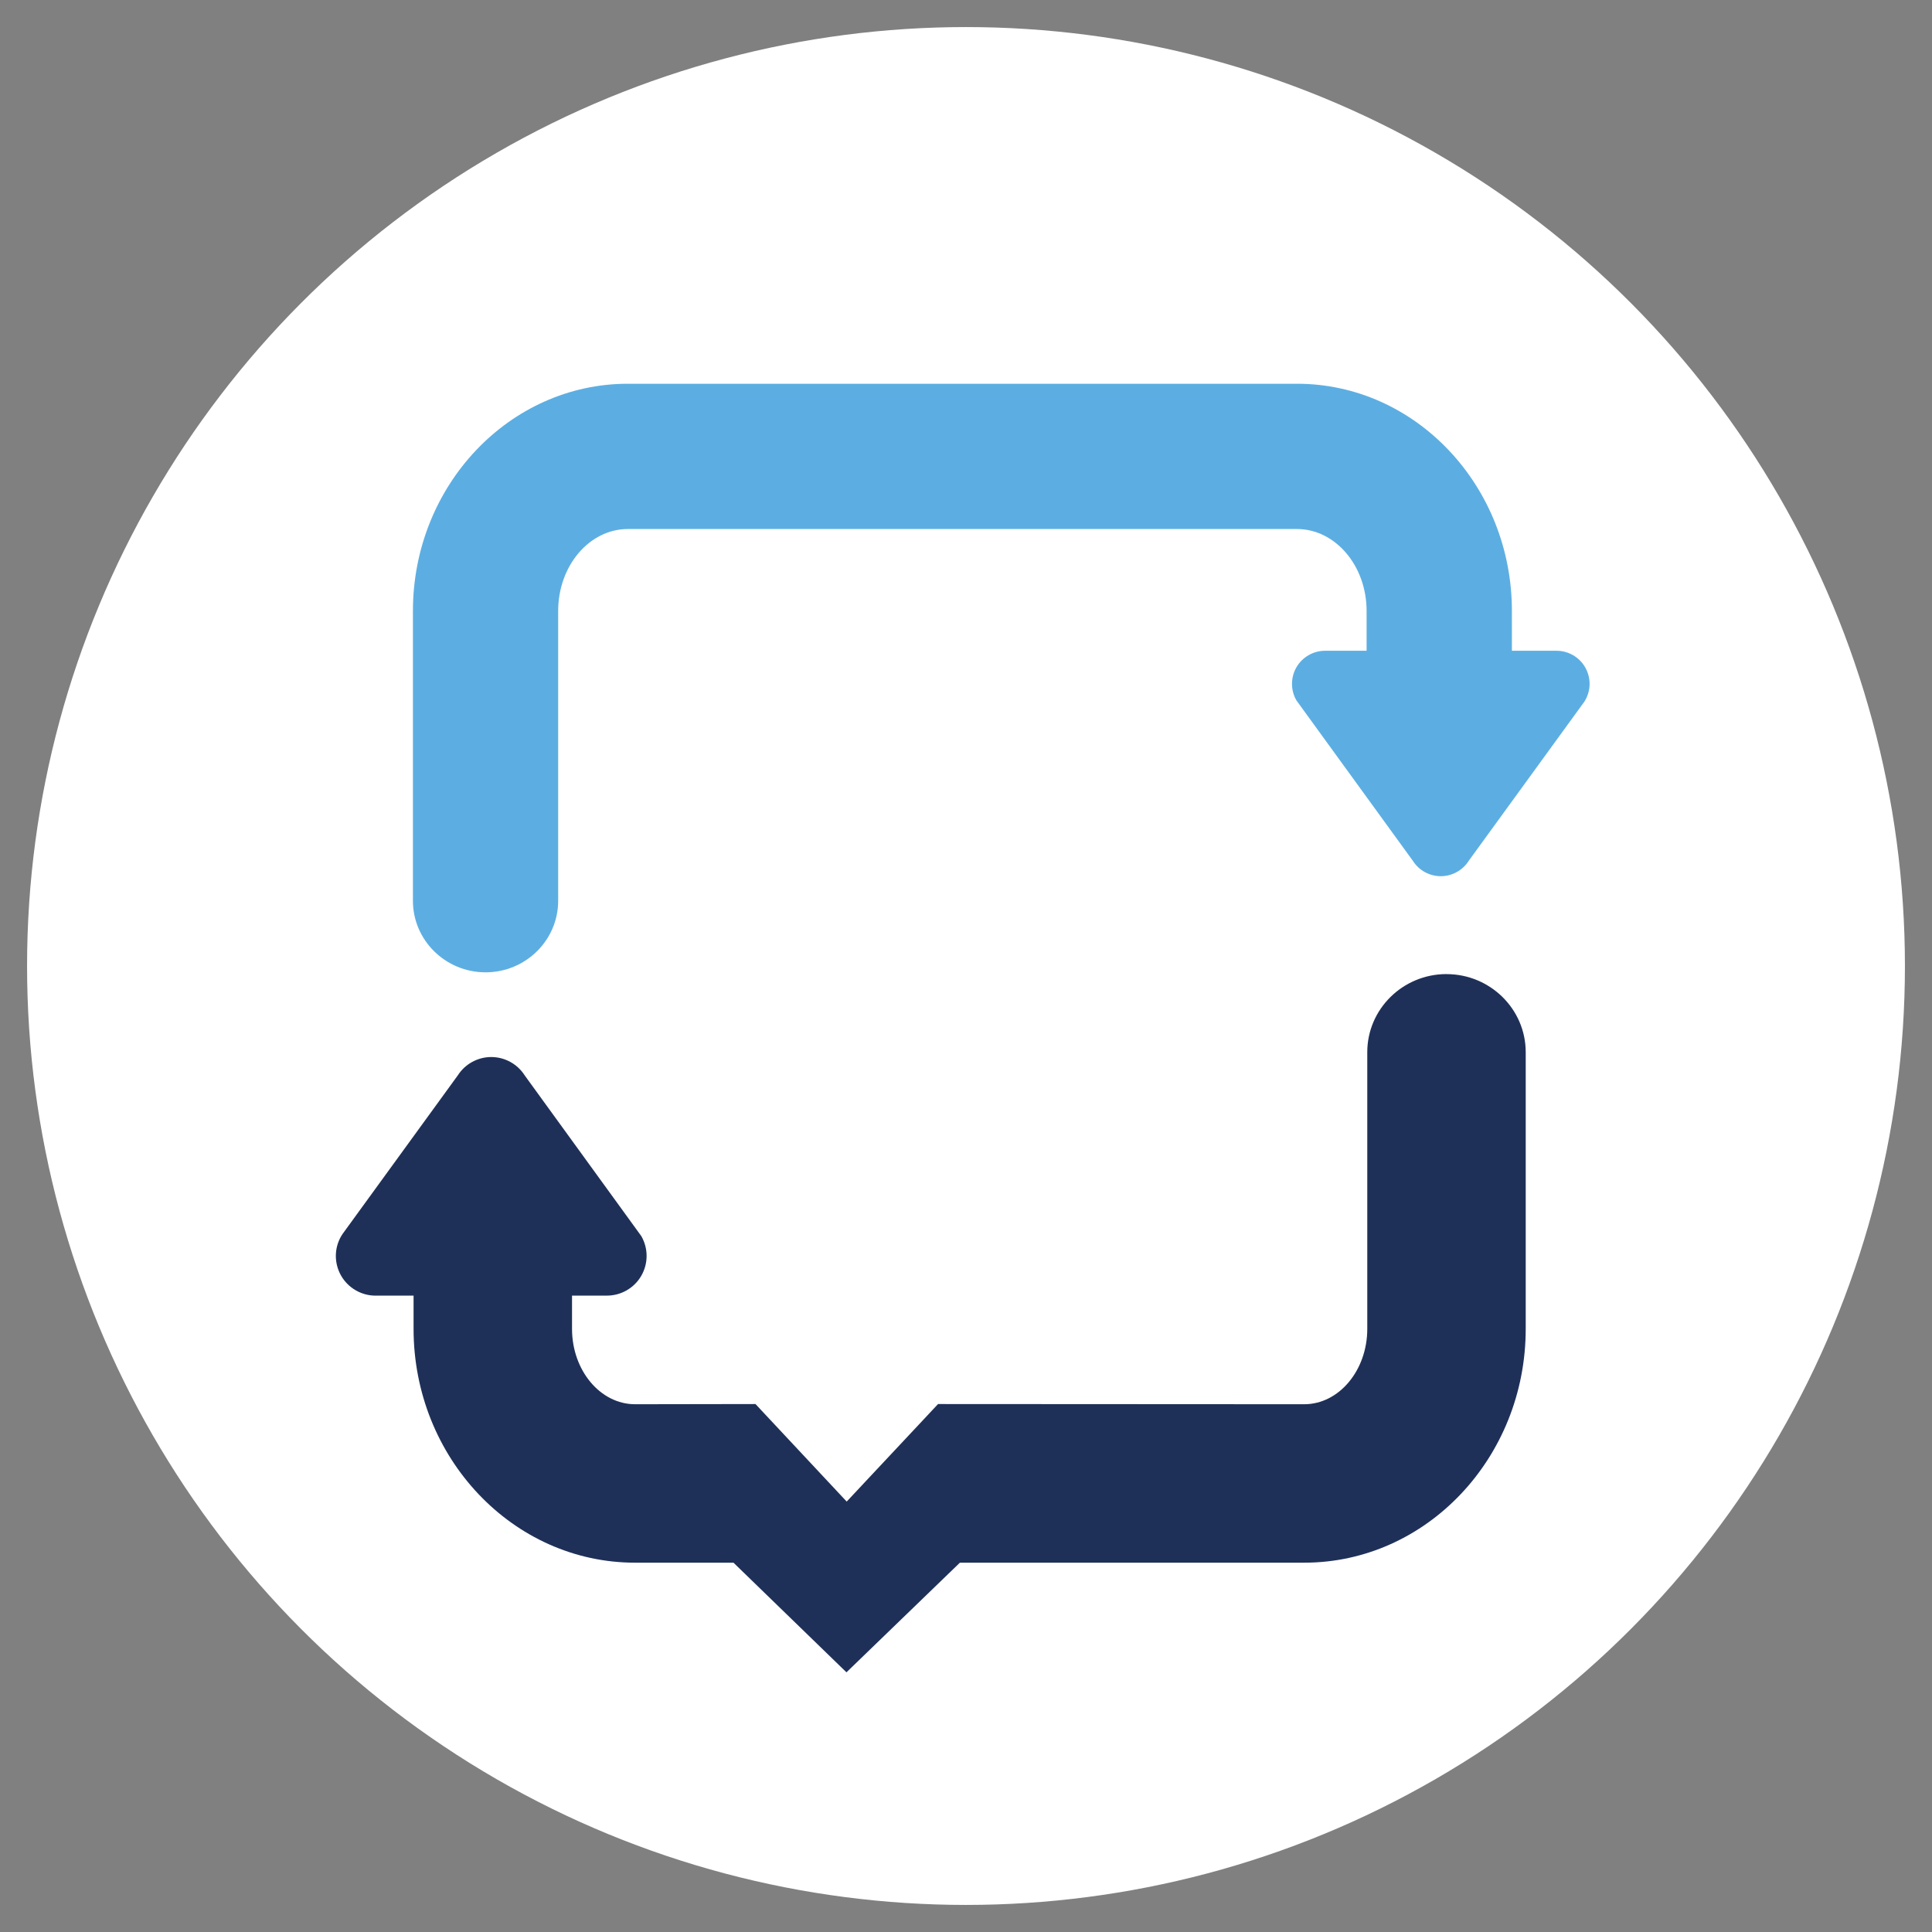
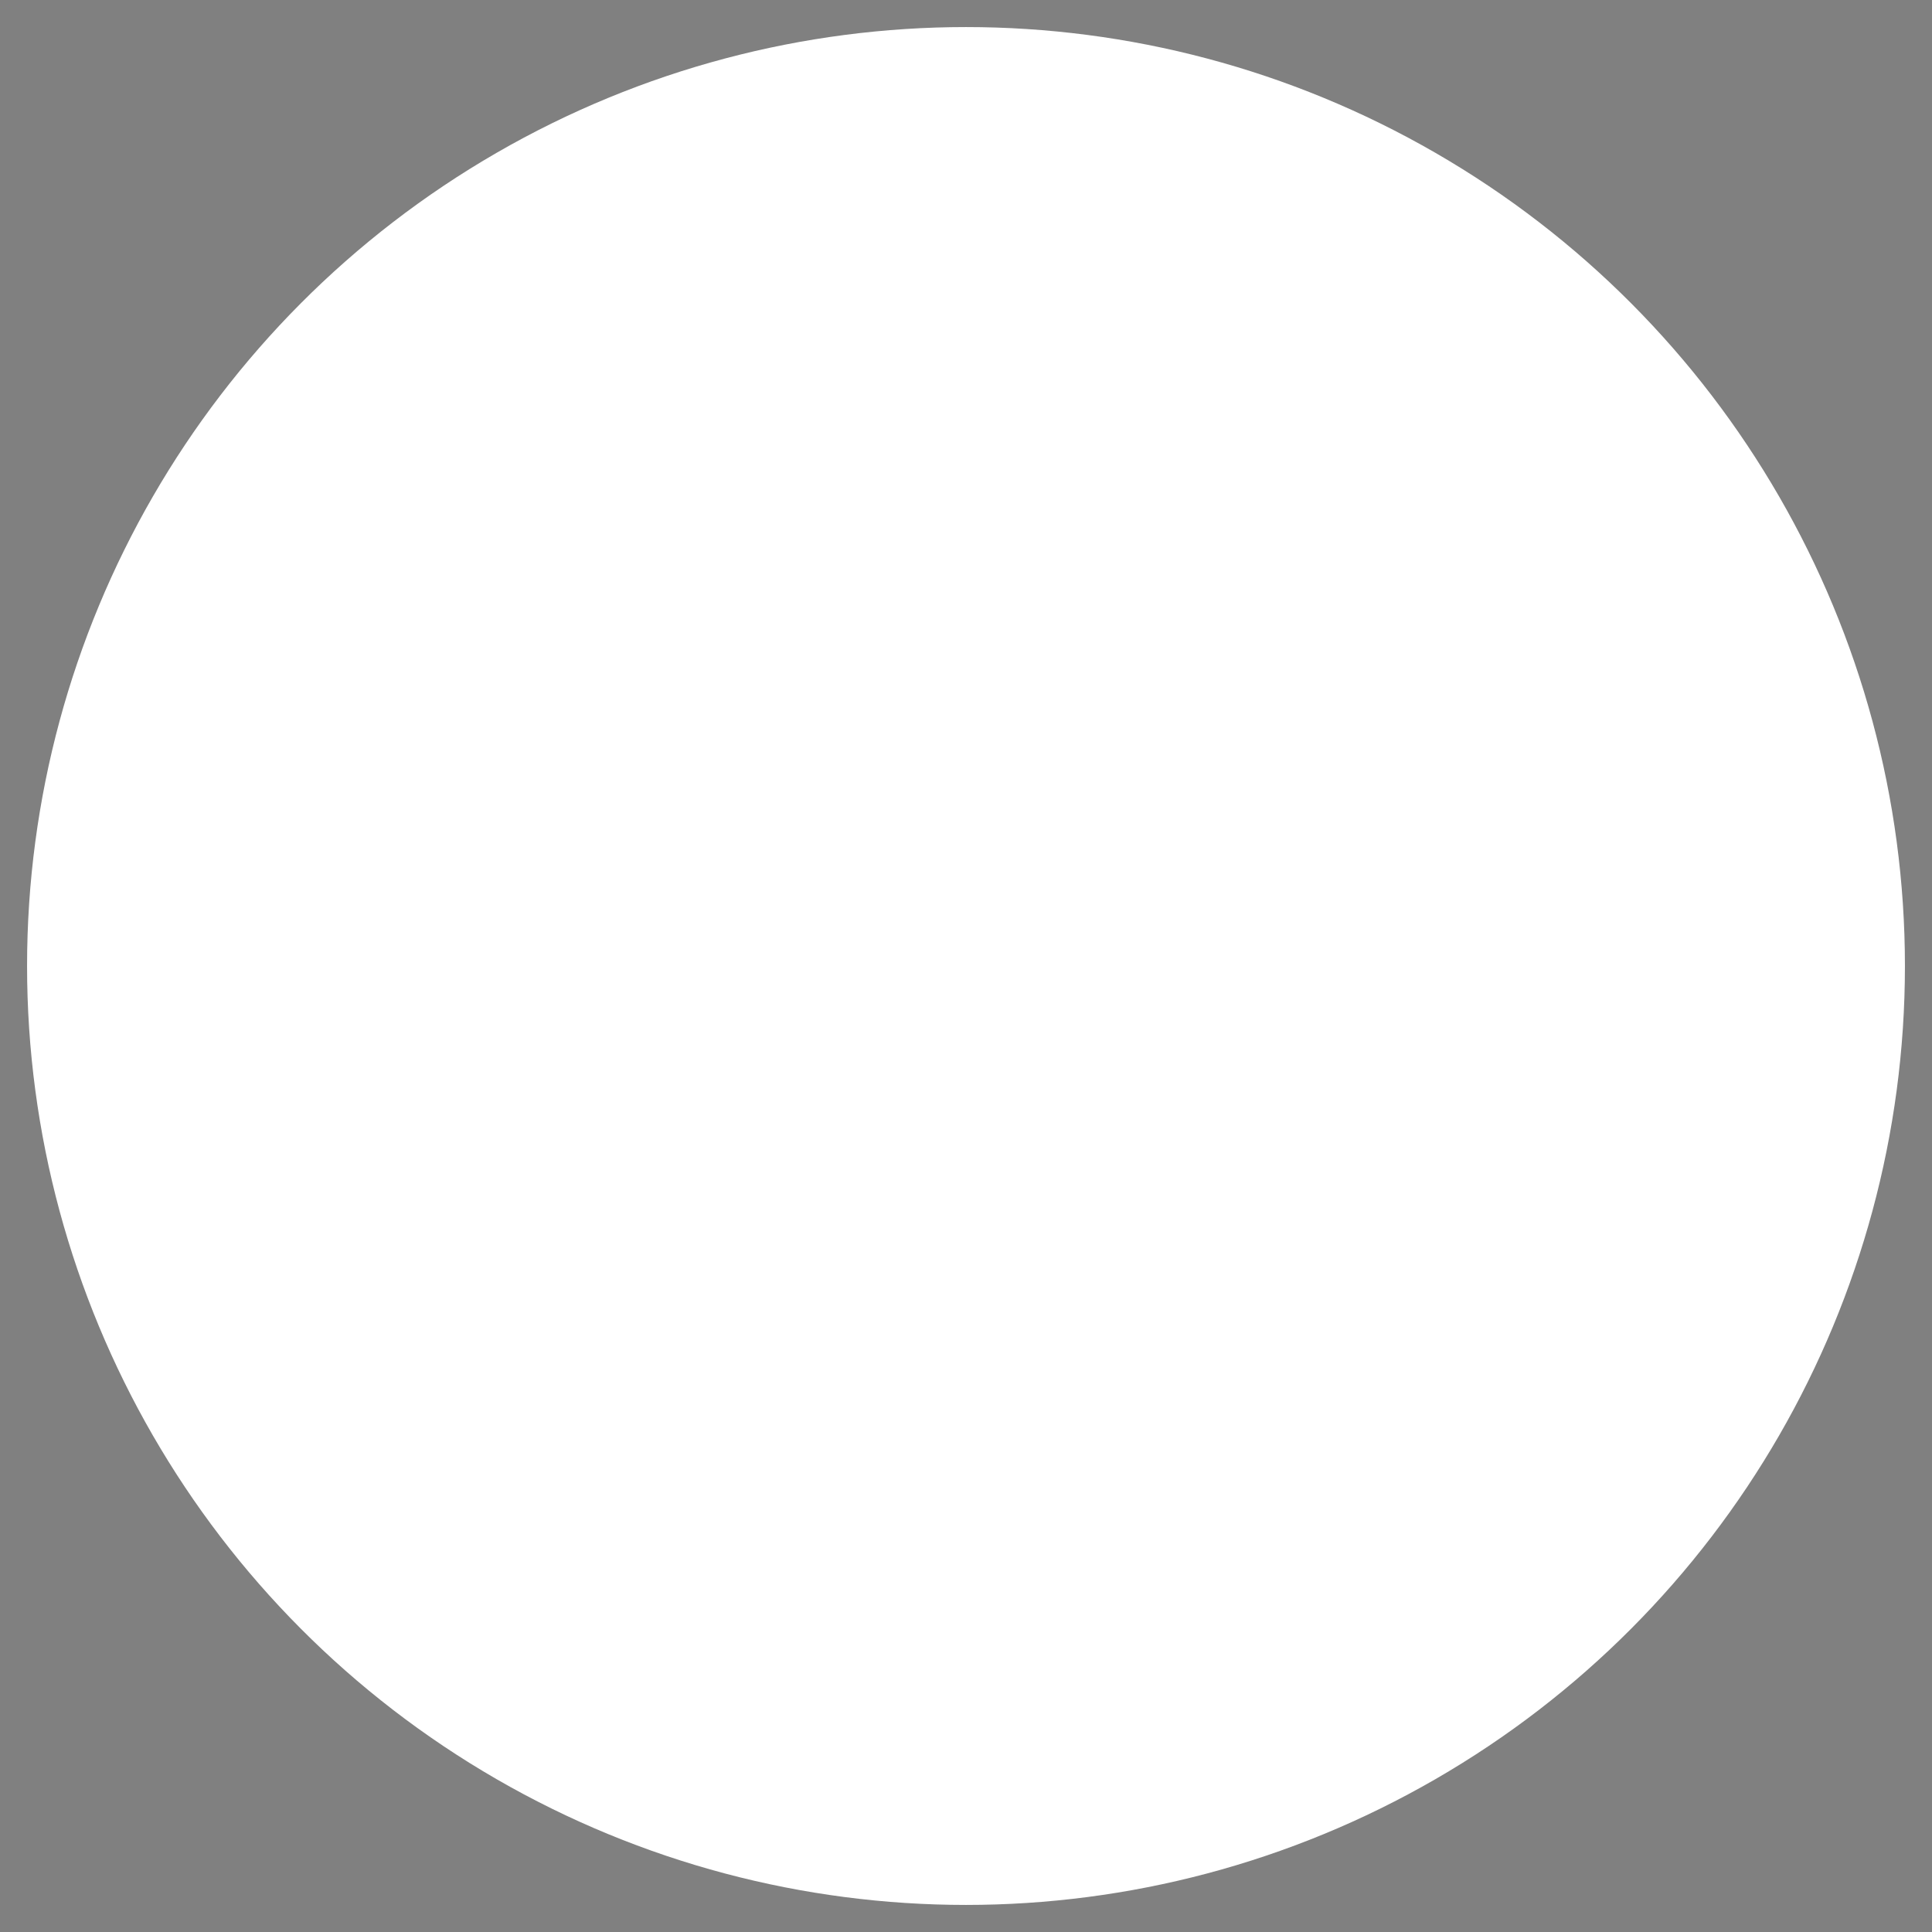
<svg xmlns="http://www.w3.org/2000/svg" version="1.1" width="595.28" height="595.28">
  <rect width="100%" height="100%" fill="#808080" stroke="none" />
  <svg id="SvgjsSvg1033" data-name="Layer 1" version="1.1" viewBox="0 0 595.28 595.28">
    <defs>
      <style>
      .cls-1 {
        fill: #1f3058;
      }

      .cls-1, .cls-2, .cls-3 {
        stroke-width: 0px;
      }

      .cls-2 {
        fill: #5caee2;
      }

      .cls-3 {
        fill: #fff;
      }
    </style>
    </defs>
    <circle class="cls-3" cx="297.64" cy="297.64" r="289.3" />
    <g>
-       <path class="cls-1" d="M445.69,300.13c-13.46,0-24.41,10.79-24.41,24.06v85.25c0,12.8-8.72,23.23-19.44,23.23l-112.81-.06-28.15,30.05-28.1-30.05-37.09.06c-10.72,0-19.44-10.42-19.44-23.23v-10.24h10.76c4.36,0,8.41-2.35,10.57-6.09,2.2-3.78,2.2-8.49,0-12.27l-35.91-49.49c-2.23-3.51-6.13-5.66-10.31-5.66s-8.08,2.16-10.31,5.66l-35.46,48.8-.46.72c-1.08,1.86-1.65,3.97-1.65,6.11s.58,4.27,1.64,6.11c2.18,3.77,6.23,6.12,10.59,6.12h11.72v10.24c0,39.72,30.62,72.04,68.25,72.04h30.32l34.81,33.78,34.95-33.78h106.08c37.64,0,68.26-32.31,68.26-72.04v-85.25c0-13.27-10.95-24.06-24.41-24.06" />
-       <path class="cls-2" d="M488.42,205.61c-1.81-3.15-5.2-5.1-8.83-5.1h-13.75v-12.27c0-38.6-29.71-70-66.23-70h-206.15c-36.52,0-66.23,31.4-66.23,70v89.32c0,12.15,10.04,22.03,22.38,22.03s22.37-9.88,22.37-22.03v-89.32c0-13.92,9.63-25.24,21.47-25.24h206.15c11.84,0,21.47,11.32,21.47,25.24v12.27h-12.79c-3.63,0-7.01,1.95-8.83,5.09-1.82,3.15-1.82,7.06,0,10.21l35.85,49.39c1.85,2.95,5.12,4.77,8.63,4.77s6.78-1.82,8.63-4.77l35.5-48.86.35-.55c.9-1.56,1.37-3.32,1.37-5.09s-.48-3.56-1.37-5.1" />
-     </g>
+       </g>
  </svg>
  <style>@media (prefers-color-scheme: light) { :root { filter: none; } }
@media (prefers-color-scheme: dark) { :root { filter: none; } }
</style>
</svg>